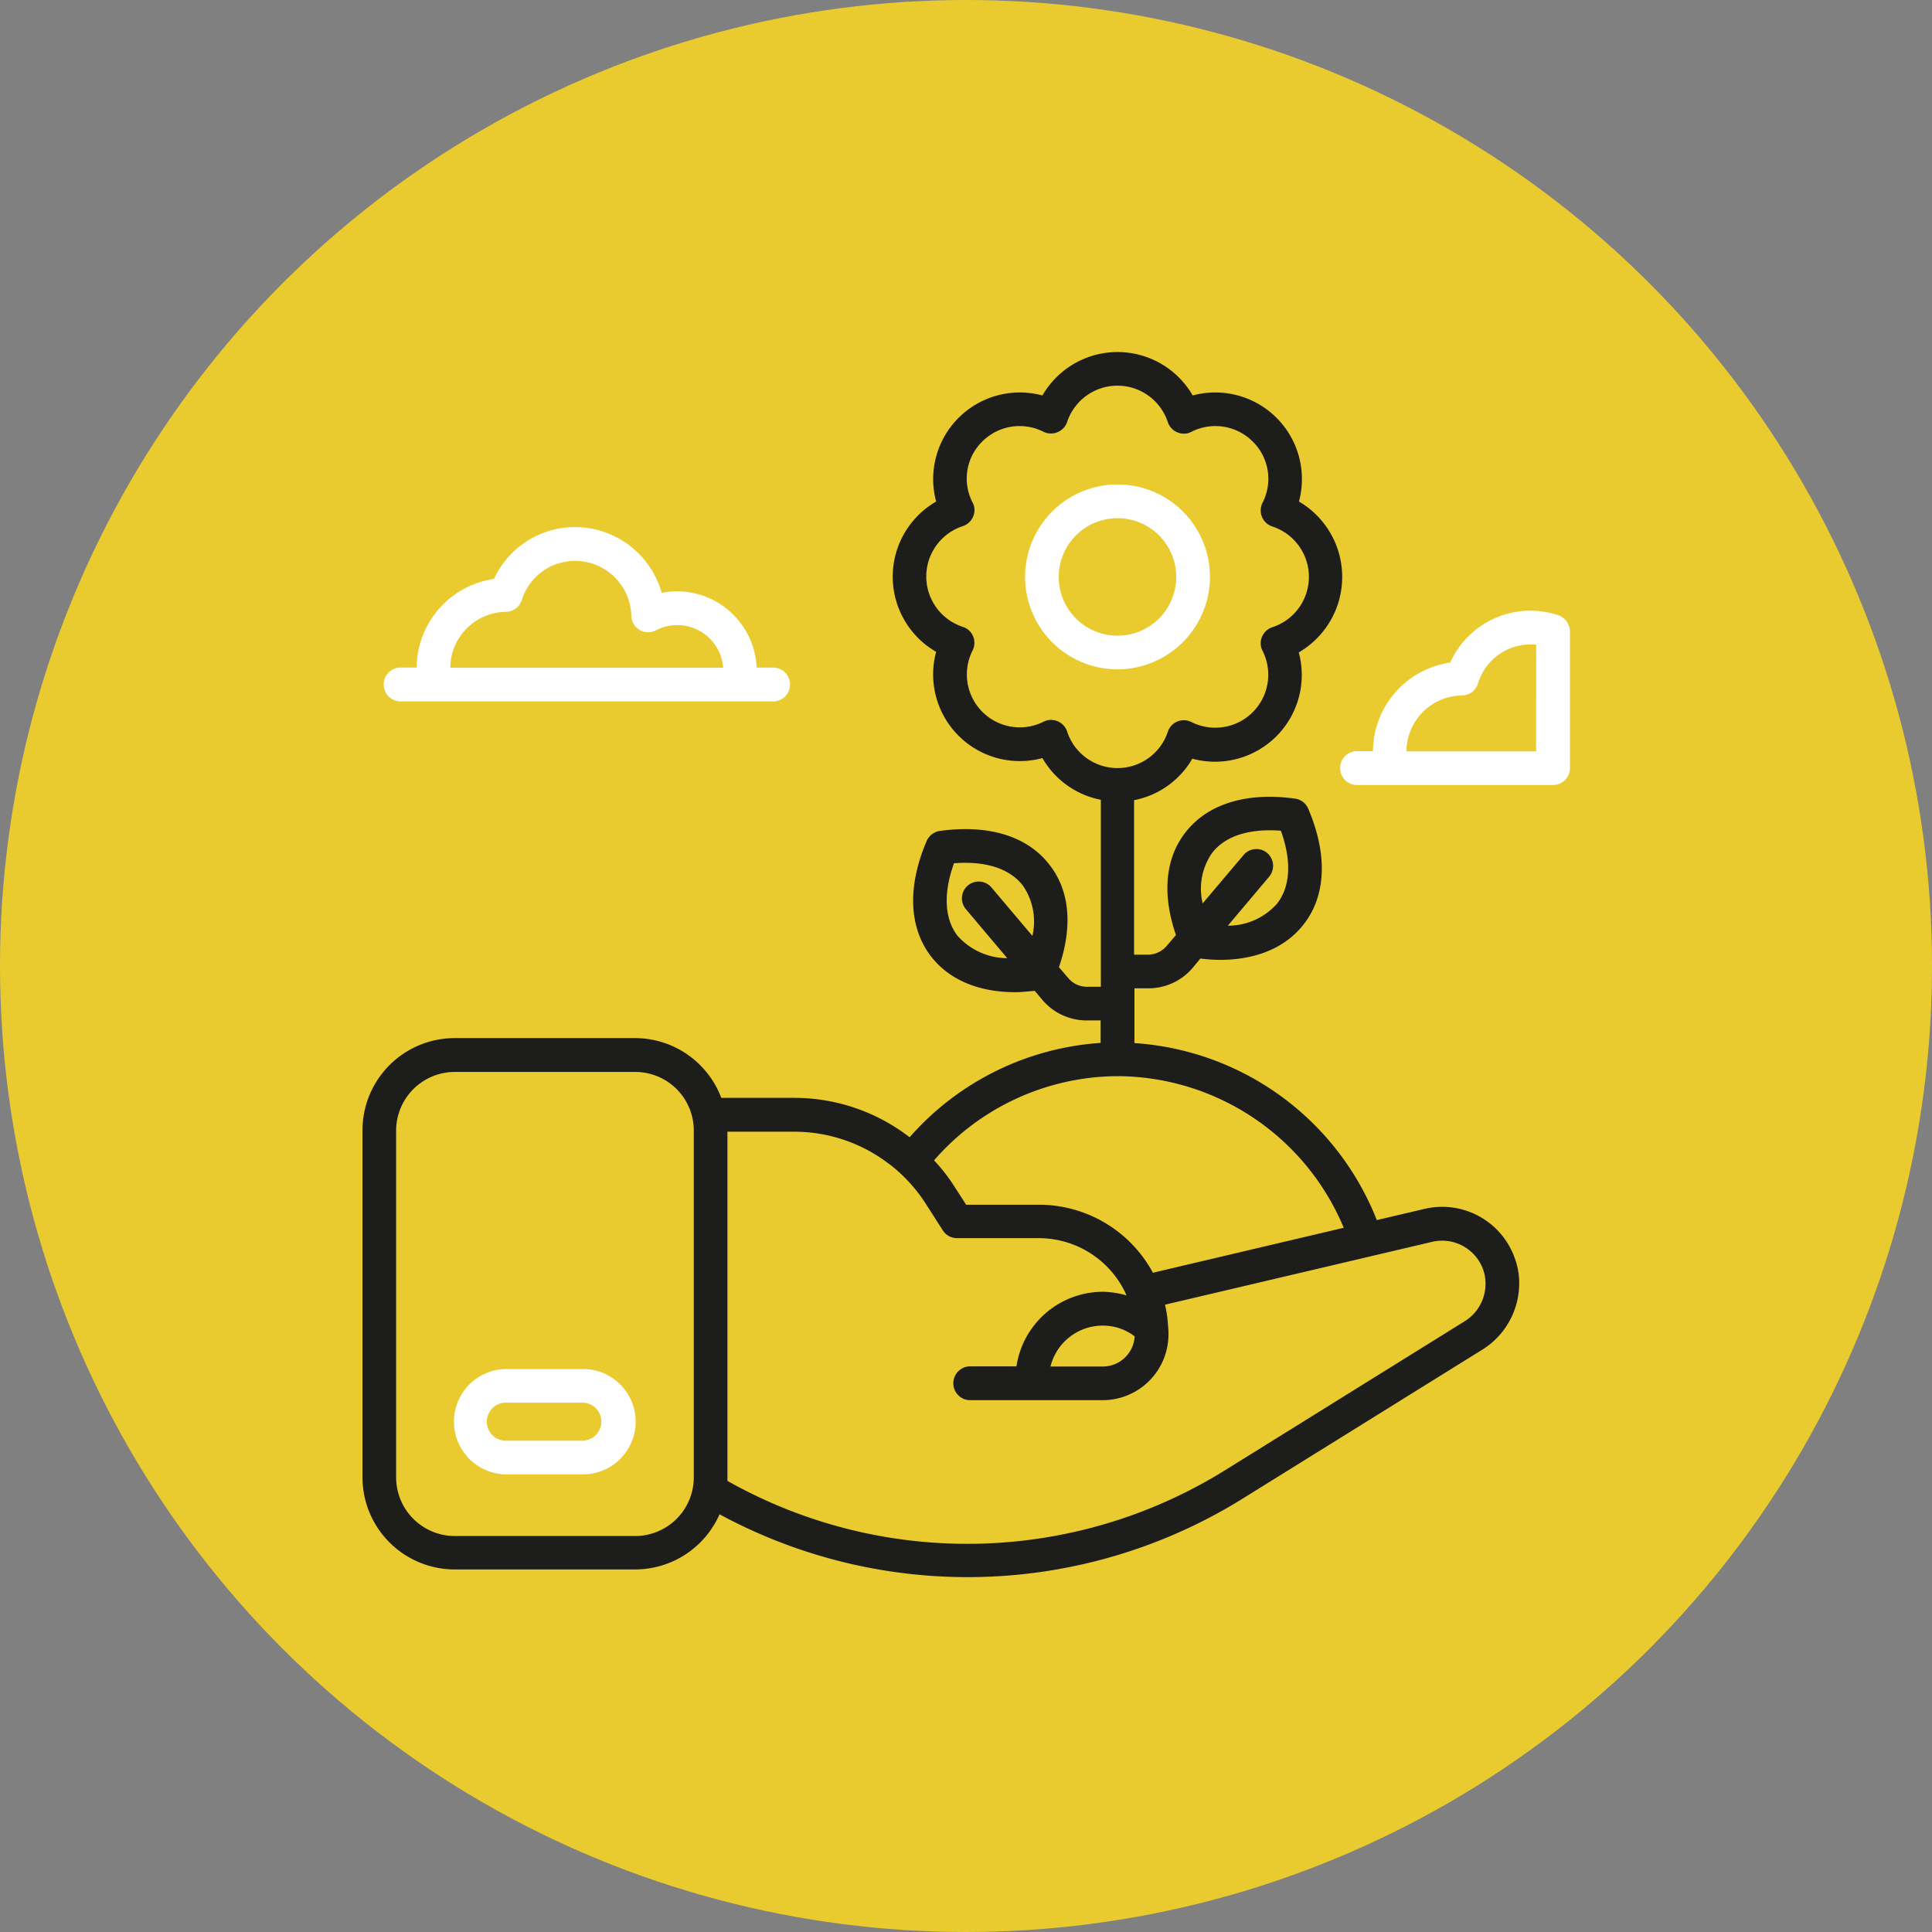
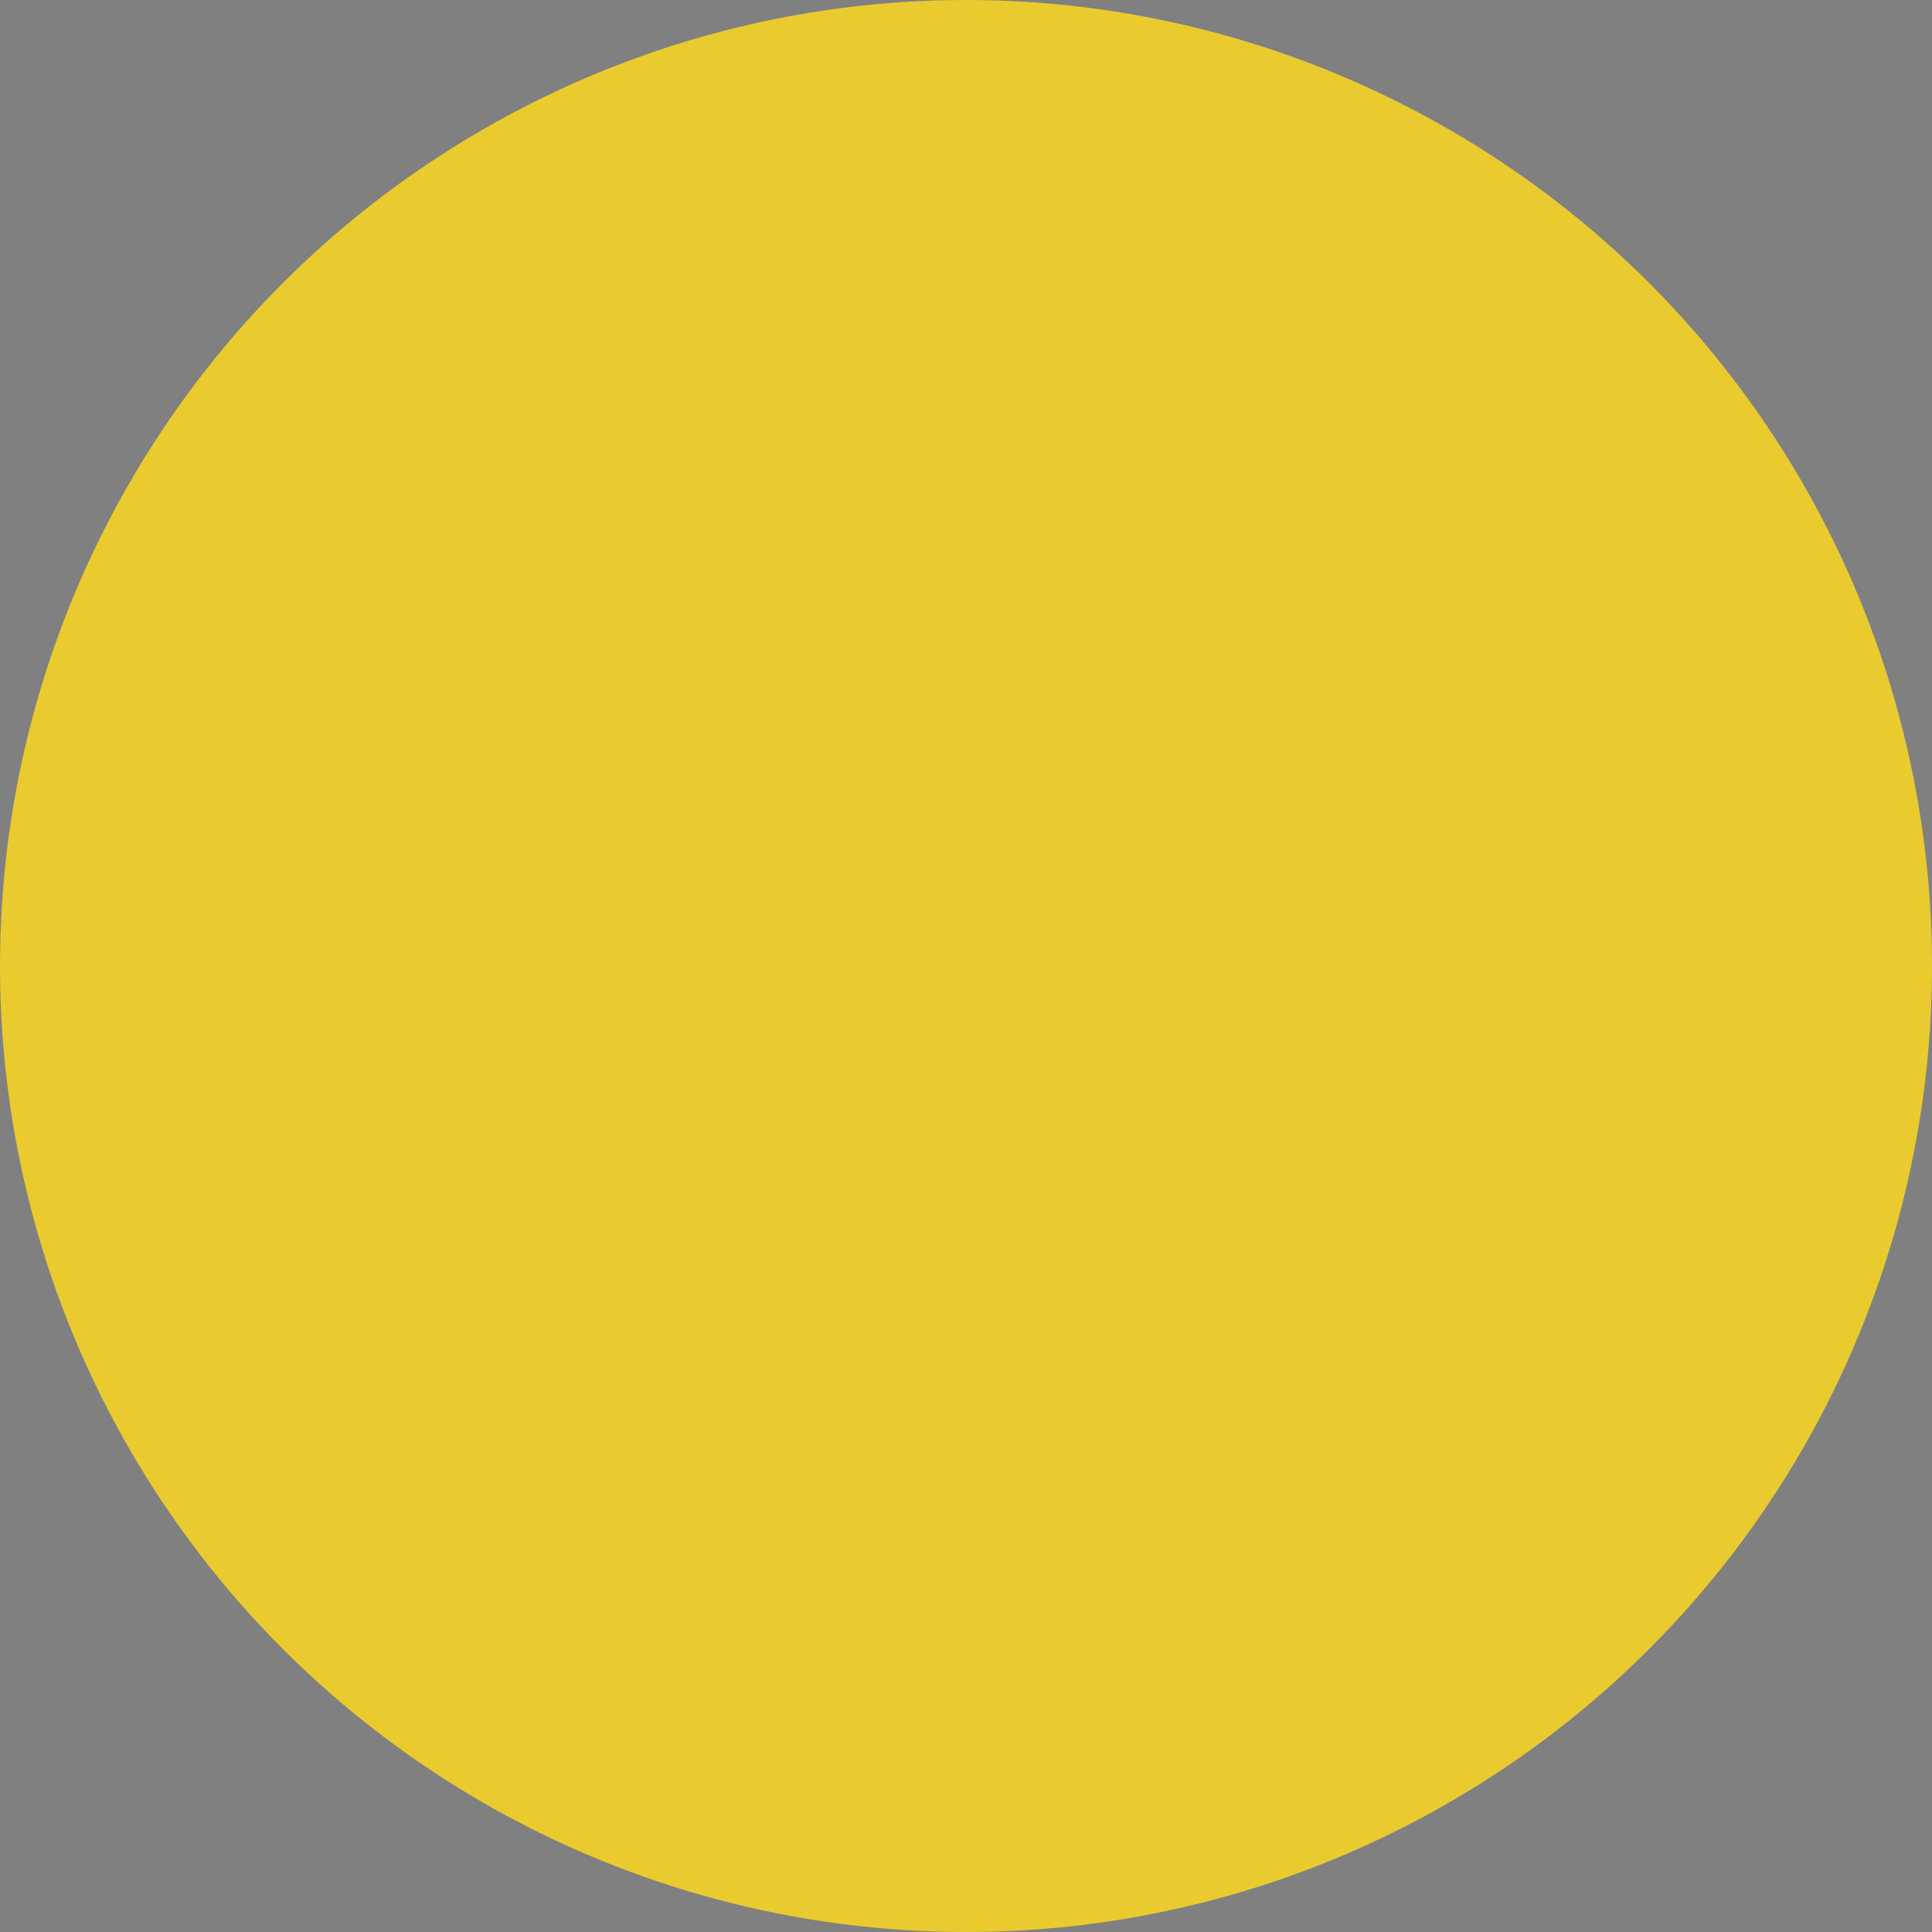
<svg xmlns="http://www.w3.org/2000/svg" width="171" height="171" viewBox="0 0 171 171">
  <rect x="0" y="0" width="171" height="171" fill="#808080" stroke="none" />
  <defs>
    <clipPath id="a">
      <rect width="106.87" height="108.435" fill="#1d1d1b" />
    </clipPath>
  </defs>
  <g transform="translate(-277 -4805)">
    <circle cx="85.5" cy="85.5" r="85.5" transform="translate(277 4805)" fill="#e9cb30" />
    <g transform="translate(309.083 4836.158)">
      <g clip-path="url(#a)">
-         <path d="M93.977,75.845l-4.2.987A24.8,24.8,0,0,0,68.327,61.166V56.318h1.225A5.124,5.124,0,0,0,73.5,54.481l.663-.8a14.8,14.8,0,0,0,1.7.119c3.283,0,5.885-1.106,7.484-3.2,1.956-2.551,2.075-6.174.357-10.189a1.481,1.481,0,0,0-1.174-.884c-4.337-.6-7.79.493-9.729,3.045-1.769,2.3-2.024,5.477-.8,9.032l-.816.953a2.193,2.193,0,0,1-1.667.782H68.293V39.666a7.614,7.614,0,0,0,5.154-3.674,7.676,7.676,0,0,0,9.423-9.406,7.728,7.728,0,0,0,.017-13.352,7.667,7.667,0,0,0-9.406-9.389,7.675,7.675,0,0,0-13.3,0,7.667,7.667,0,0,0-9.406,9.389,7.675,7.675,0,0,0,0,13.3,7.671,7.671,0,0,0,9.406,9.406,7.654,7.654,0,0,0,5.171,3.691v16.55H64.125a2.166,2.166,0,0,1-1.667-.782l-.816-.953c1.225-3.555.97-6.736-.8-9.015-1.939-2.568-5.392-3.64-9.729-3.045a1.506,1.506,0,0,0-1.174.884c-1.718,4.014-1.582,7.637.357,10.189,1.6,2.092,4.218,3.2,7.484,3.2.544,0,1.123-.068,1.718-.119l.663.782a5.124,5.124,0,0,0,3.946,1.837h1.225v1.99A24.693,24.693,0,0,0,48.426,69.5a16.7,16.7,0,0,0-10.189-3.487H31.757a8.174,8.174,0,0,0-7.62-5.29H8.165A8.167,8.167,0,0,0,0,68.888v30.7a8.167,8.167,0,0,0,8.165,8.165H24.136a8.172,8.172,0,0,0,7.467-4.882,46.117,46.117,0,0,0,46.368-1.429L99.148,88.279a6.911,6.911,0,0,0,3.232-5.817,6.322,6.322,0,0,0-.425-2.347,6.808,6.808,0,0,0-7.977-4.269M75.181,44.36c1.14-1.514,3.3-2.211,6.106-1.99.953,2.636.85,4.9-.306,6.413a5.772,5.772,0,0,1-4.388,1.99l3.657-4.337a1.5,1.5,0,0,0-.17-2.092,1.483,1.483,0,0,0-2.092.17L74.365,48.8a5.543,5.543,0,0,1,.816-4.439m-22.52,7.3c-1.157-1.514-1.259-3.776-.306-6.413,2.807-.221,4.95.476,6.106,1.99a5.611,5.611,0,0,1,.833,4.439l-3.623-4.286a1.484,1.484,0,1,0-2.262,1.922l3.657,4.337a5.929,5.929,0,0,1-4.405-1.99m9.712-18.064a1.513,1.513,0,0,0-.85-.919,1.661,1.661,0,0,0-.561-.119,1.463,1.463,0,0,0-.663.153A4.684,4.684,0,0,1,54,26.416a1.507,1.507,0,0,0,.051-1.242,1.47,1.47,0,0,0-.919-.85,4.689,4.689,0,0,1,0-8.913,1.513,1.513,0,0,0,.919-.85A1.445,1.445,0,0,0,54,13.318a4.6,4.6,0,0,1,.85-5.392,4.676,4.676,0,0,1,5.426-.867,1.506,1.506,0,0,0,1.242.034,1.484,1.484,0,0,0,.85-.9,4.692,4.692,0,0,1,8.913.017,1.484,1.484,0,0,0,.85.9,1.445,1.445,0,0,0,1.242-.051,4.676,4.676,0,0,1,5.426.867,4.628,4.628,0,0,1,.867,5.409,1.5,1.5,0,0,0,.867,2.109,4.688,4.688,0,0,1,0,8.913,1.513,1.513,0,0,0-.918.85,1.445,1.445,0,0,0,.051,1.242,4.689,4.689,0,0,1-6.31,6.293,1.506,1.506,0,0,0-1.242-.034,1.458,1.458,0,0,0-.833.9,4.692,4.692,0,0,1-8.913-.017m4.388,30.5c.017,0,.051.017.068.017.034,0,.051-.017.085-.017A21.8,21.8,0,0,1,86.85,77.512l-16.89,3.98a11.464,11.464,0,0,0-10.1-6.021h-6.43l-1.174-1.82a15.68,15.68,0,0,0-1.667-2.109,21.661,21.661,0,0,1,16.176-7.45m1.582,23.031a2.833,2.833,0,0,1-2.824,2.67H60.894A4.764,4.764,0,0,1,65.52,86.17a4.6,4.6,0,0,1,2.824.953M24.136,104.795H8.165a5.2,5.2,0,0,1-5.188-5.188v-30.7a5.2,5.2,0,0,1,5.188-5.188H24.136a5.183,5.183,0,0,1,5.188,5.171V99.624a5.194,5.194,0,0,1-5.188,5.171m73.43-19.016L76.389,98.944a43.219,43.219,0,0,1-44.088.97V69.007H38.22a13.8,13.8,0,0,1,8.369,2.841c.017,0,.017.017.034.017a13.906,13.906,0,0,1,3.147,3.385l1.6,2.5a1.492,1.492,0,0,0,1.259.68h7.246A8.494,8.494,0,0,1,67.629,83.5a7.912,7.912,0,0,0-2.109-.323,7.745,7.745,0,0,0-7.637,6.6H53.7a1.5,1.5,0,0,0,0,2.994H65.52a5.829,5.829,0,0,0,5.817-5.834,4.559,4.559,0,0,0-.034-.68,10.648,10.648,0,0,0-.272-1.939l23.643-5.562a3.857,3.857,0,0,1,4.507,2.432A3.718,3.718,0,0,1,99.4,82.5a3.911,3.911,0,0,1-1.837,3.283" transform="translate(0 0)" fill="#1d1d1b" />
-         <path d="M16.133,52.92H9.381a4.661,4.661,0,0,0,0,9.321h6.77a4.661,4.661,0,1,0-.017-9.321m0,6.345H9.381a1.684,1.684,0,0,1,0-3.368h6.77a1.677,1.677,0,0,1,1.684,1.684,1.7,1.7,0,0,1-1.7,1.684" transform="translate(3.308 37.094)" fill="#fff" />
-         <path d="M50.843,15.062a8.182,8.182,0,1,0-8.182,8.2,8.2,8.2,0,0,0,8.182-8.2m-13.386,0a5.2,5.2,0,1,1,5.2,5.222,5.2,5.2,0,0,1-5.2-5.222" transform="translate(24.168 4.822)" fill="#fff" />
-         <path d="M2.657,24.538H35.434a1.5,1.5,0,1,0,0-2.994H34.073a7.065,7.065,0,0,0-7.025-6.753,7.277,7.277,0,0,0-1.378.136A7.98,7.98,0,0,0,18.016,9.11,7.9,7.9,0,0,0,10.821,13.7a7.98,7.98,0,0,0-6.838,7.841H2.657a1.5,1.5,0,1,0,0,2.994m9.219-7.926a1.5,1.5,0,0,0,1.412-1.038,4.93,4.93,0,0,1,4.729-3.47,4.985,4.985,0,0,1,4.967,4.865,1.489,1.489,0,0,0,.731,1.242,1.461,1.461,0,0,0,1.446.034,4.083,4.083,0,0,1,5.953,3.317H6.96a4.981,4.981,0,0,1,4.916-4.95" transform="translate(0.813 6.386)" fill="#fff" />
-         <path d="M70.117,13.851a7.789,7.789,0,0,0-9.542,4.2,7.98,7.98,0,0,0-6.838,7.841h-1.31a1.5,1.5,0,1,0,0,2.994H69.674a1.5,1.5,0,0,0,1.5-1.5V15.28a1.556,1.556,0,0,0-1.055-1.429m-1.939,12.06H56.7a4.981,4.981,0,0,1,4.916-4.95,1.5,1.5,0,0,0,1.412-1.038,4.856,4.856,0,0,1,5.154-3.453Z" transform="translate(35.699 9.435)" fill="#fff" />
-       </g>
+         </g>
    </g>
  </g>
</svg>